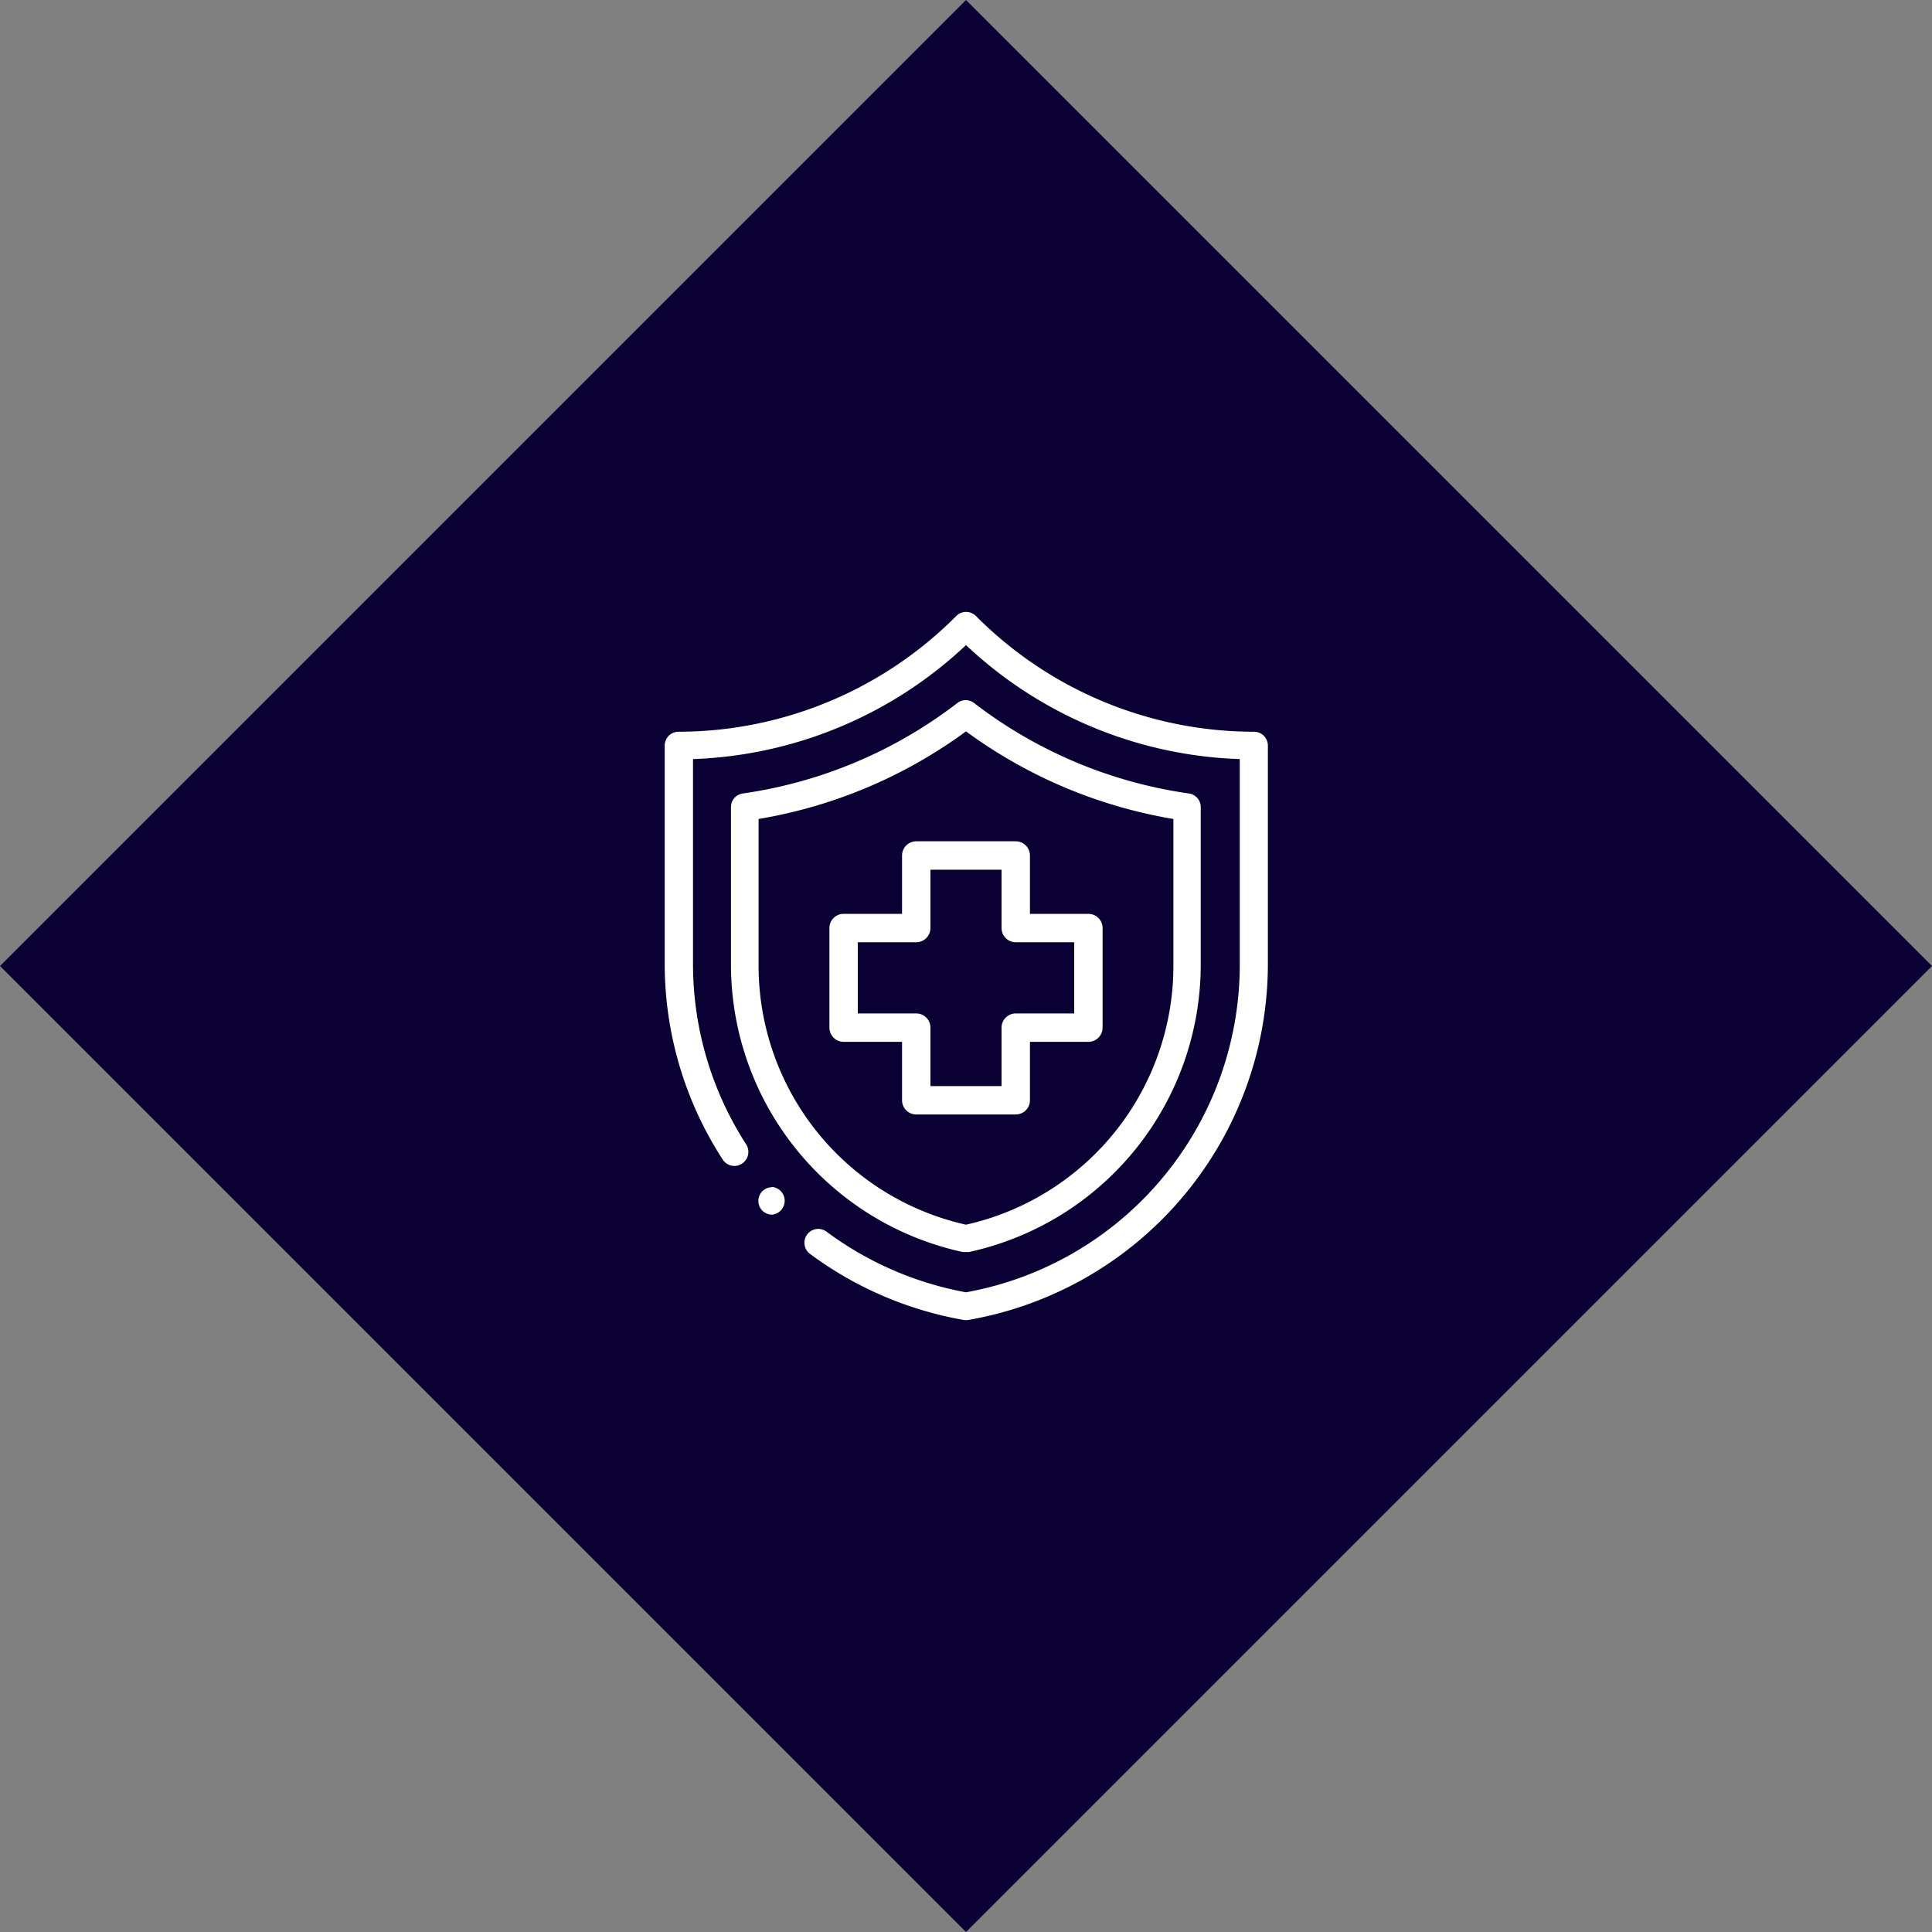
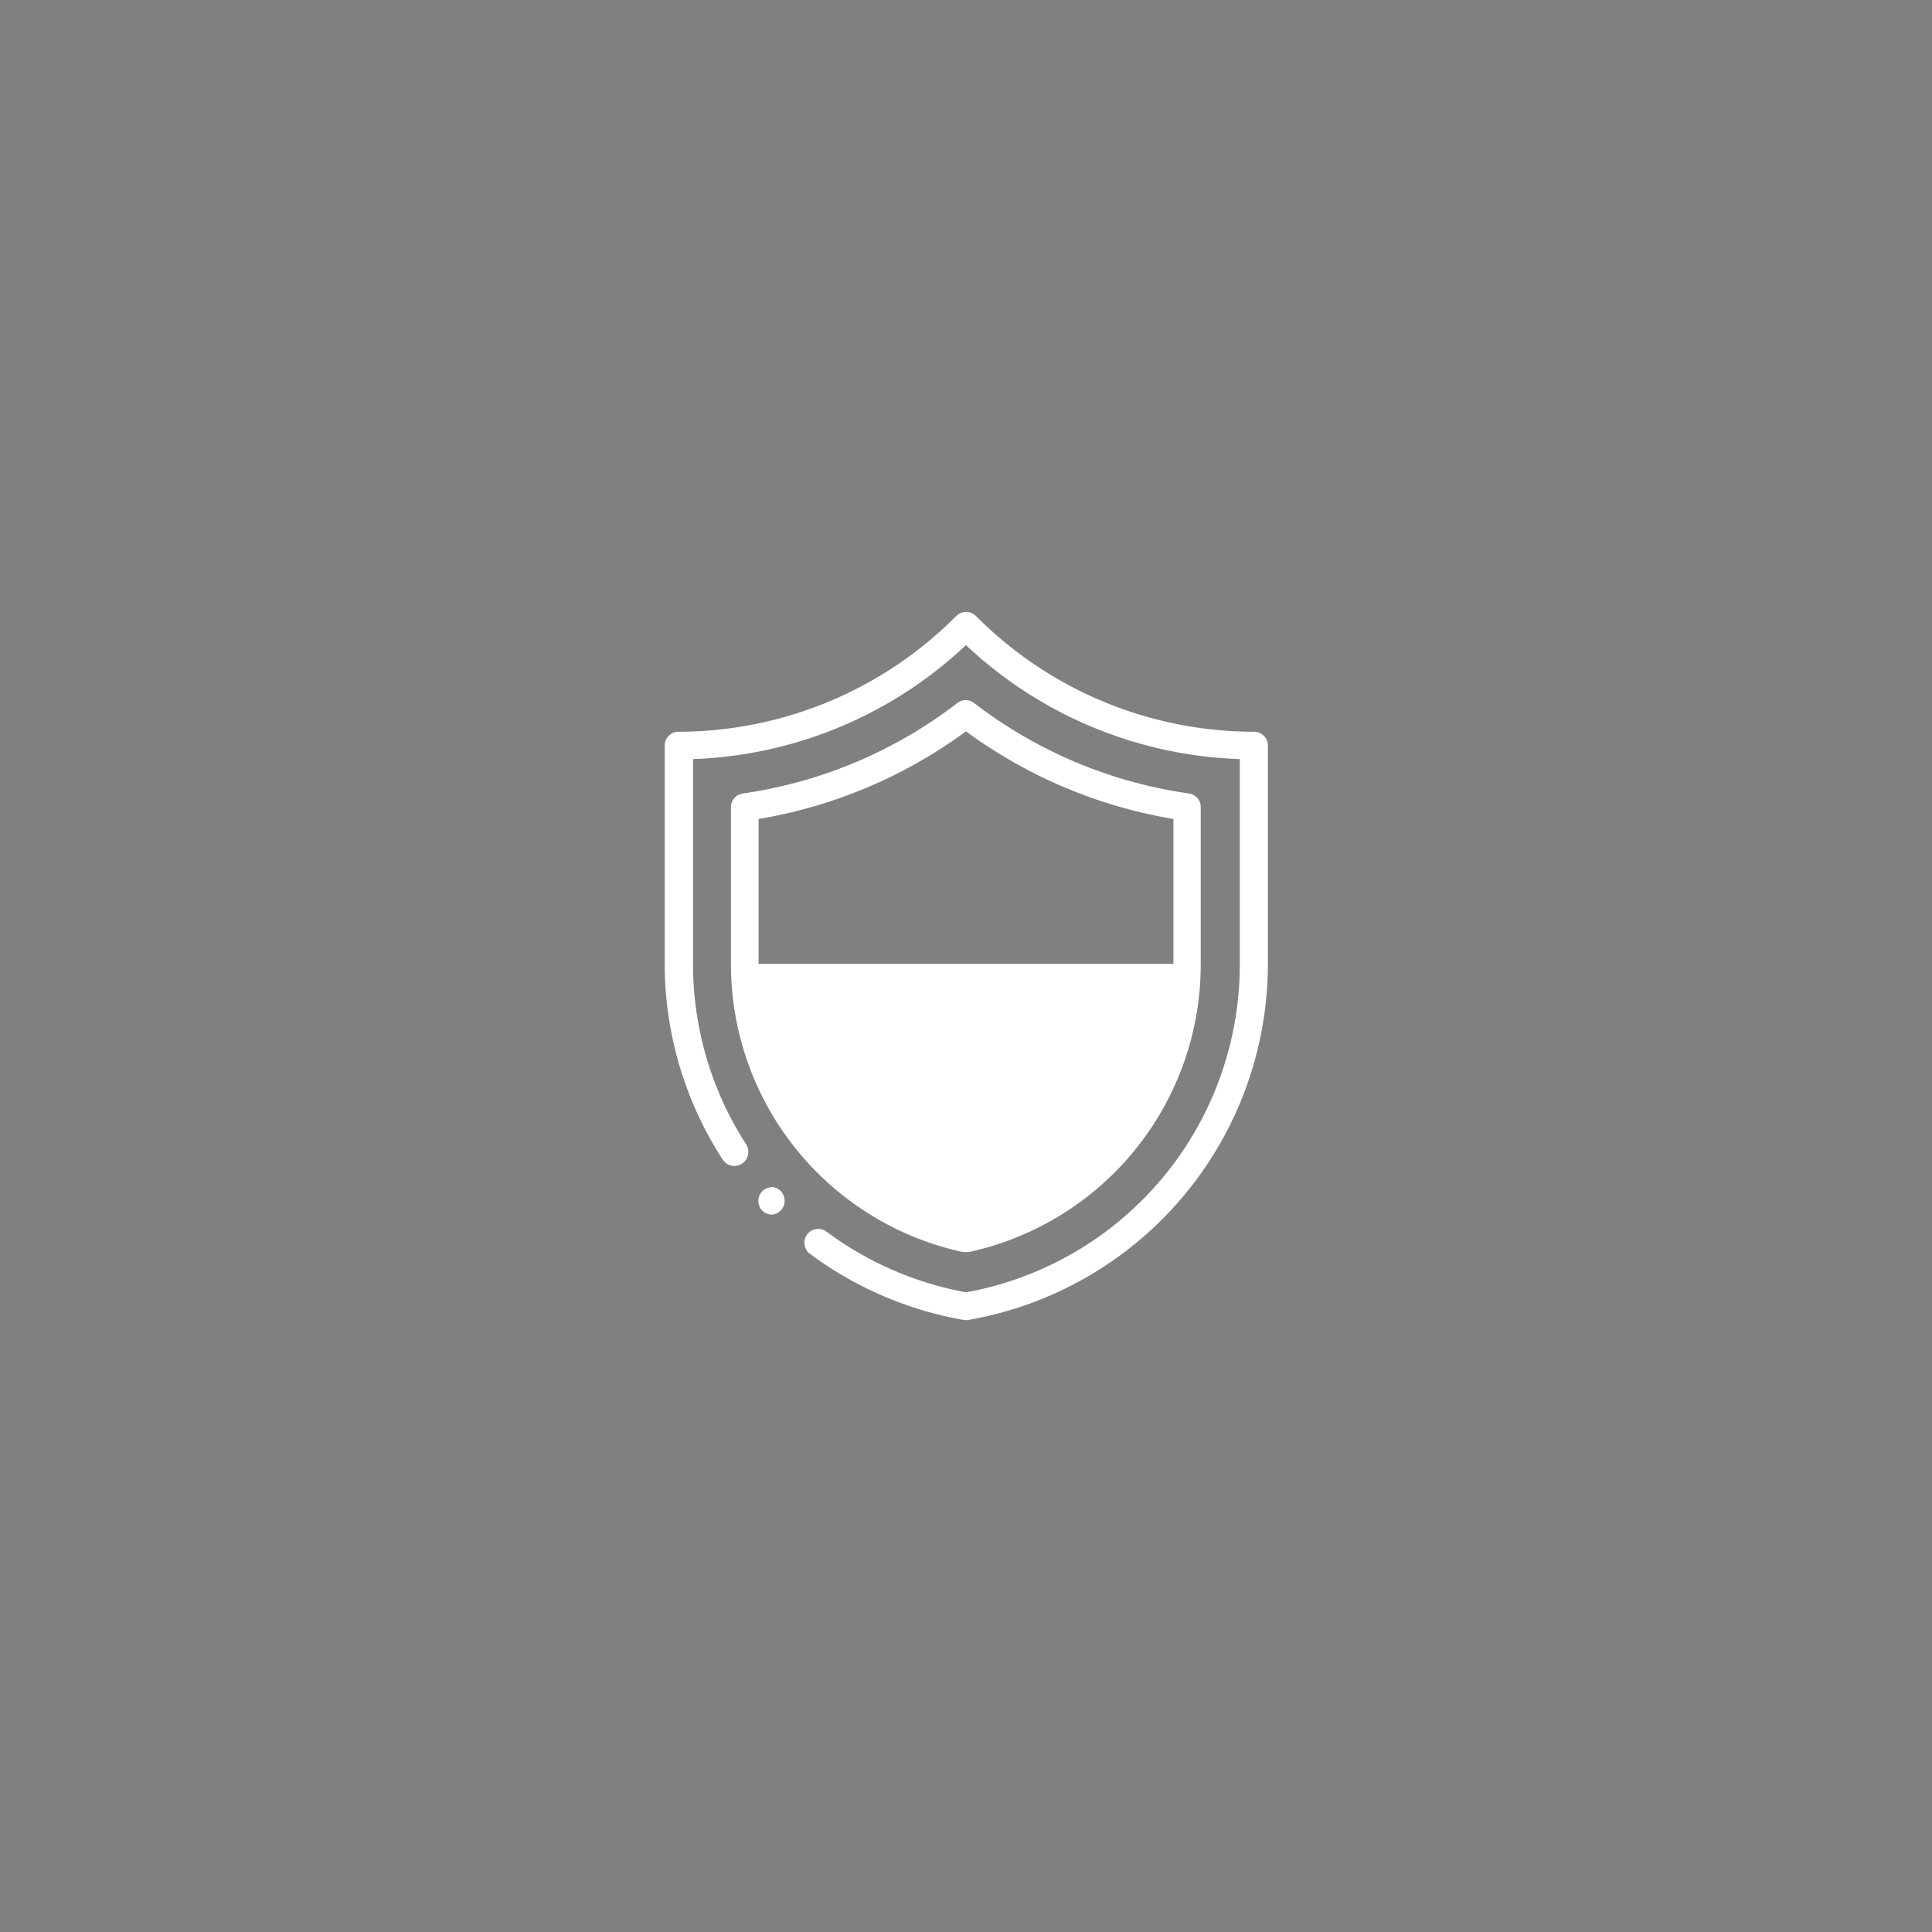
<svg xmlns="http://www.w3.org/2000/svg" id="Livello_1" data-name="Livello 1" viewBox="0 0 200 200">
  <rect x="0" y="0" width="200" height="200" fill="#808080" stroke="none" />
  <title>formazione-soccorso-icon</title>
-   <rect x="29.29" y="29.29" width="141.42" height="141.42" transform="translate(-41.42 100) rotate(-45)" style="fill:#0b0033" />
  <path d="M129.78,75.75a40.61,40.61,0,0,1-28.77-12,1.44,1.44,0,0,0-2,0,40.61,40.61,0,0,1-28.77,12,1.43,1.43,0,0,0-1.43,1.43v22.6a37.24,37.24,0,0,0,6,20.25,1.43,1.43,0,0,0,2,.43,1.45,1.45,0,0,0,.43-2,34.43,34.43,0,0,1-5.5-18.7V78.58A43.41,43.41,0,0,0,100,66.78a43.41,43.41,0,0,0,28.34,11.8v21.2a34.47,34.47,0,0,1-28.34,34,34.7,34.7,0,0,1-14.44-6.28,1.43,1.43,0,0,0-1.71,2.3,37.55,37.55,0,0,0,15.9,6.84,1.57,1.57,0,0,0,.5,0,37.41,37.41,0,0,0,31-36.84V77.18a1.43,1.43,0,0,0-1.43-1.43Zm0,0" style="fill:#fff" />
-   <path d="M99.7,129.61l.3,0,.3,0a30.46,30.46,0,0,0,24-29.83V83.56a1.42,1.42,0,0,0-1.23-1.42,47.4,47.4,0,0,1-22.23-9.36,1.41,1.41,0,0,0-1.74,0A47.4,47.4,0,0,1,76.9,82.14a1.42,1.42,0,0,0-1.23,1.42V99.78a30.46,30.46,0,0,0,24,29.83ZM78.53,99.78v-15A50.25,50.25,0,0,0,100,75.71a50.25,50.25,0,0,0,21.47,9.07v15a27.47,27.47,0,0,1-21.47,27,27.47,27.47,0,0,1-21.47-27Zm0,0" style="fill:#fff" />
+   <path d="M99.7,129.61l.3,0,.3,0a30.46,30.46,0,0,0,24-29.83V83.56a1.42,1.42,0,0,0-1.23-1.42,47.4,47.4,0,0,1-22.23-9.36,1.41,1.41,0,0,0-1.74,0A47.4,47.4,0,0,1,76.9,82.14a1.42,1.42,0,0,0-1.23,1.42V99.78a30.46,30.46,0,0,0,24,29.83ZM78.53,99.78v-15A50.25,50.25,0,0,0,100,75.71a50.25,50.25,0,0,0,21.47,9.07v15Zm0,0" style="fill:#fff" />
  <path d="M79.91,122.9a1.47,1.47,0,0,0-1,.42,1.44,1.44,0,0,0,0,2,1.47,1.47,0,0,0,1,.42,1.44,1.44,0,0,0,0-2.87Zm0,0" style="fill:#fff" />
-   <polygon points="112.67 96.07 105.15 96.07 105.15 88.56 94.85 88.56 94.85 96.07 87.33 96.07 87.33 106.38 94.85 106.38 94.85 113.9 105.15 113.9 105.15 106.38 112.67 106.38 112.67 96.07" style="fill:none;stroke:#fff;stroke-linecap:round;stroke-linejoin:round;stroke-width:2.94px" />
</svg>